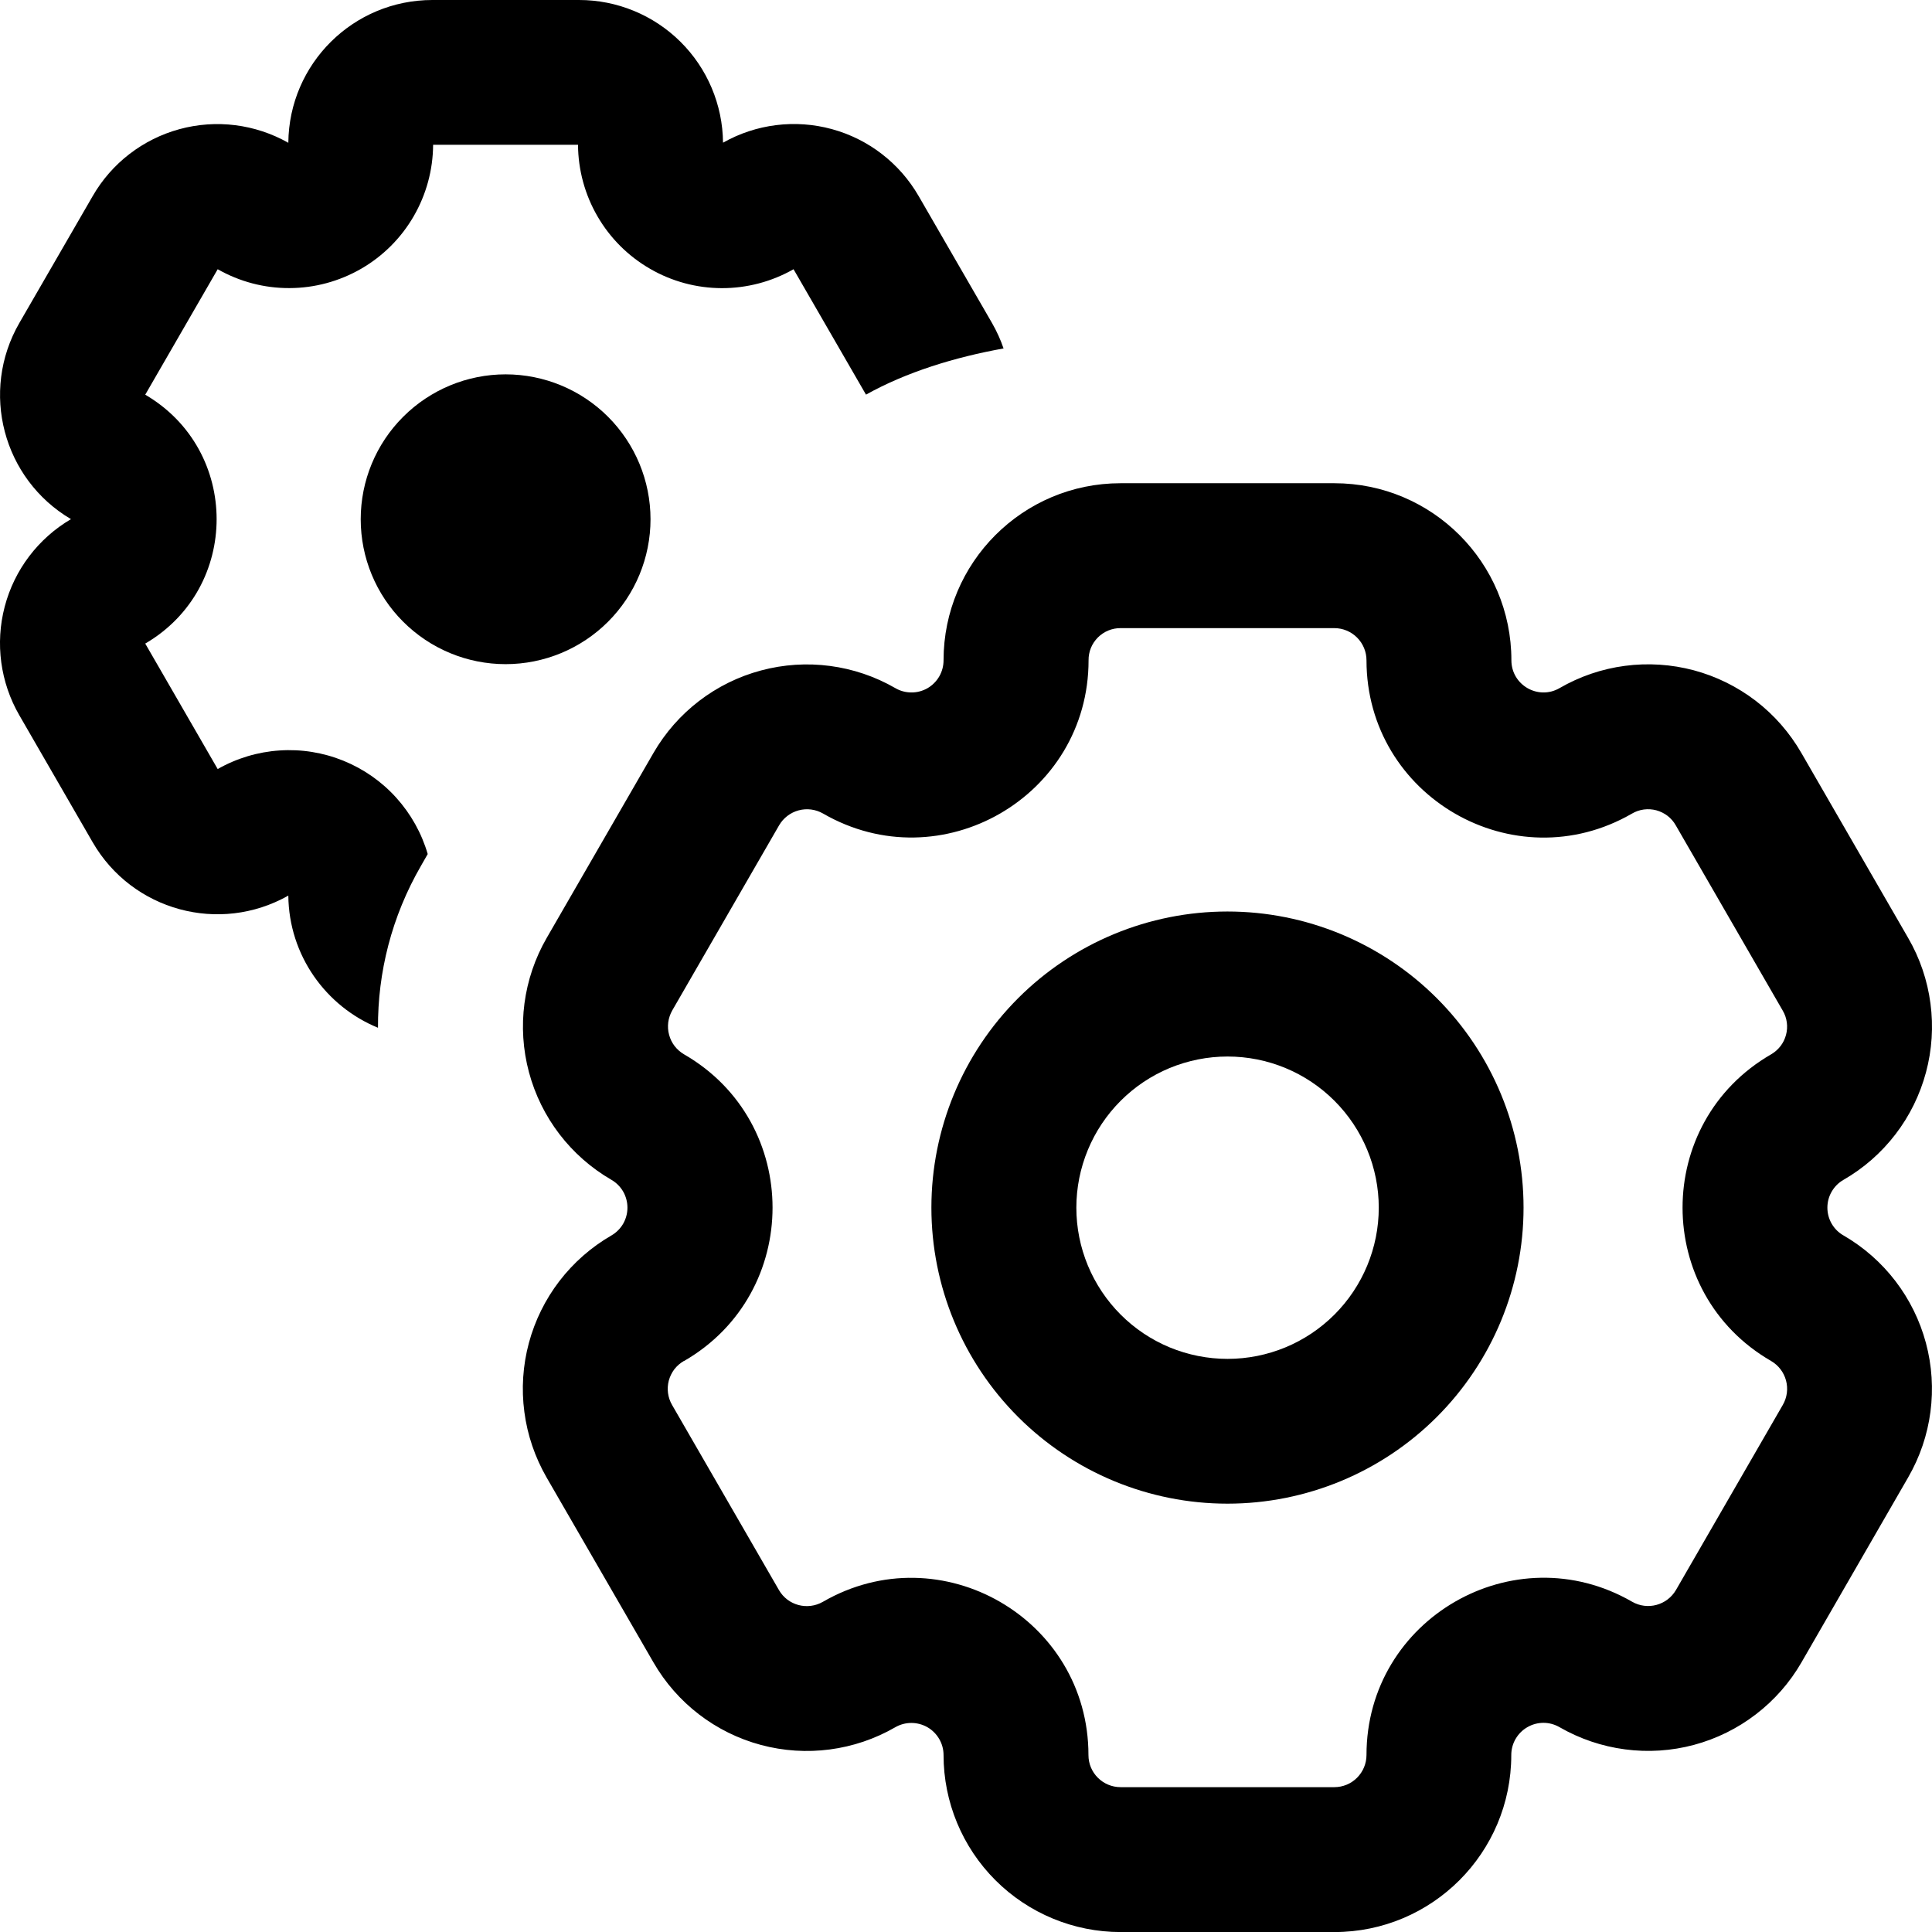
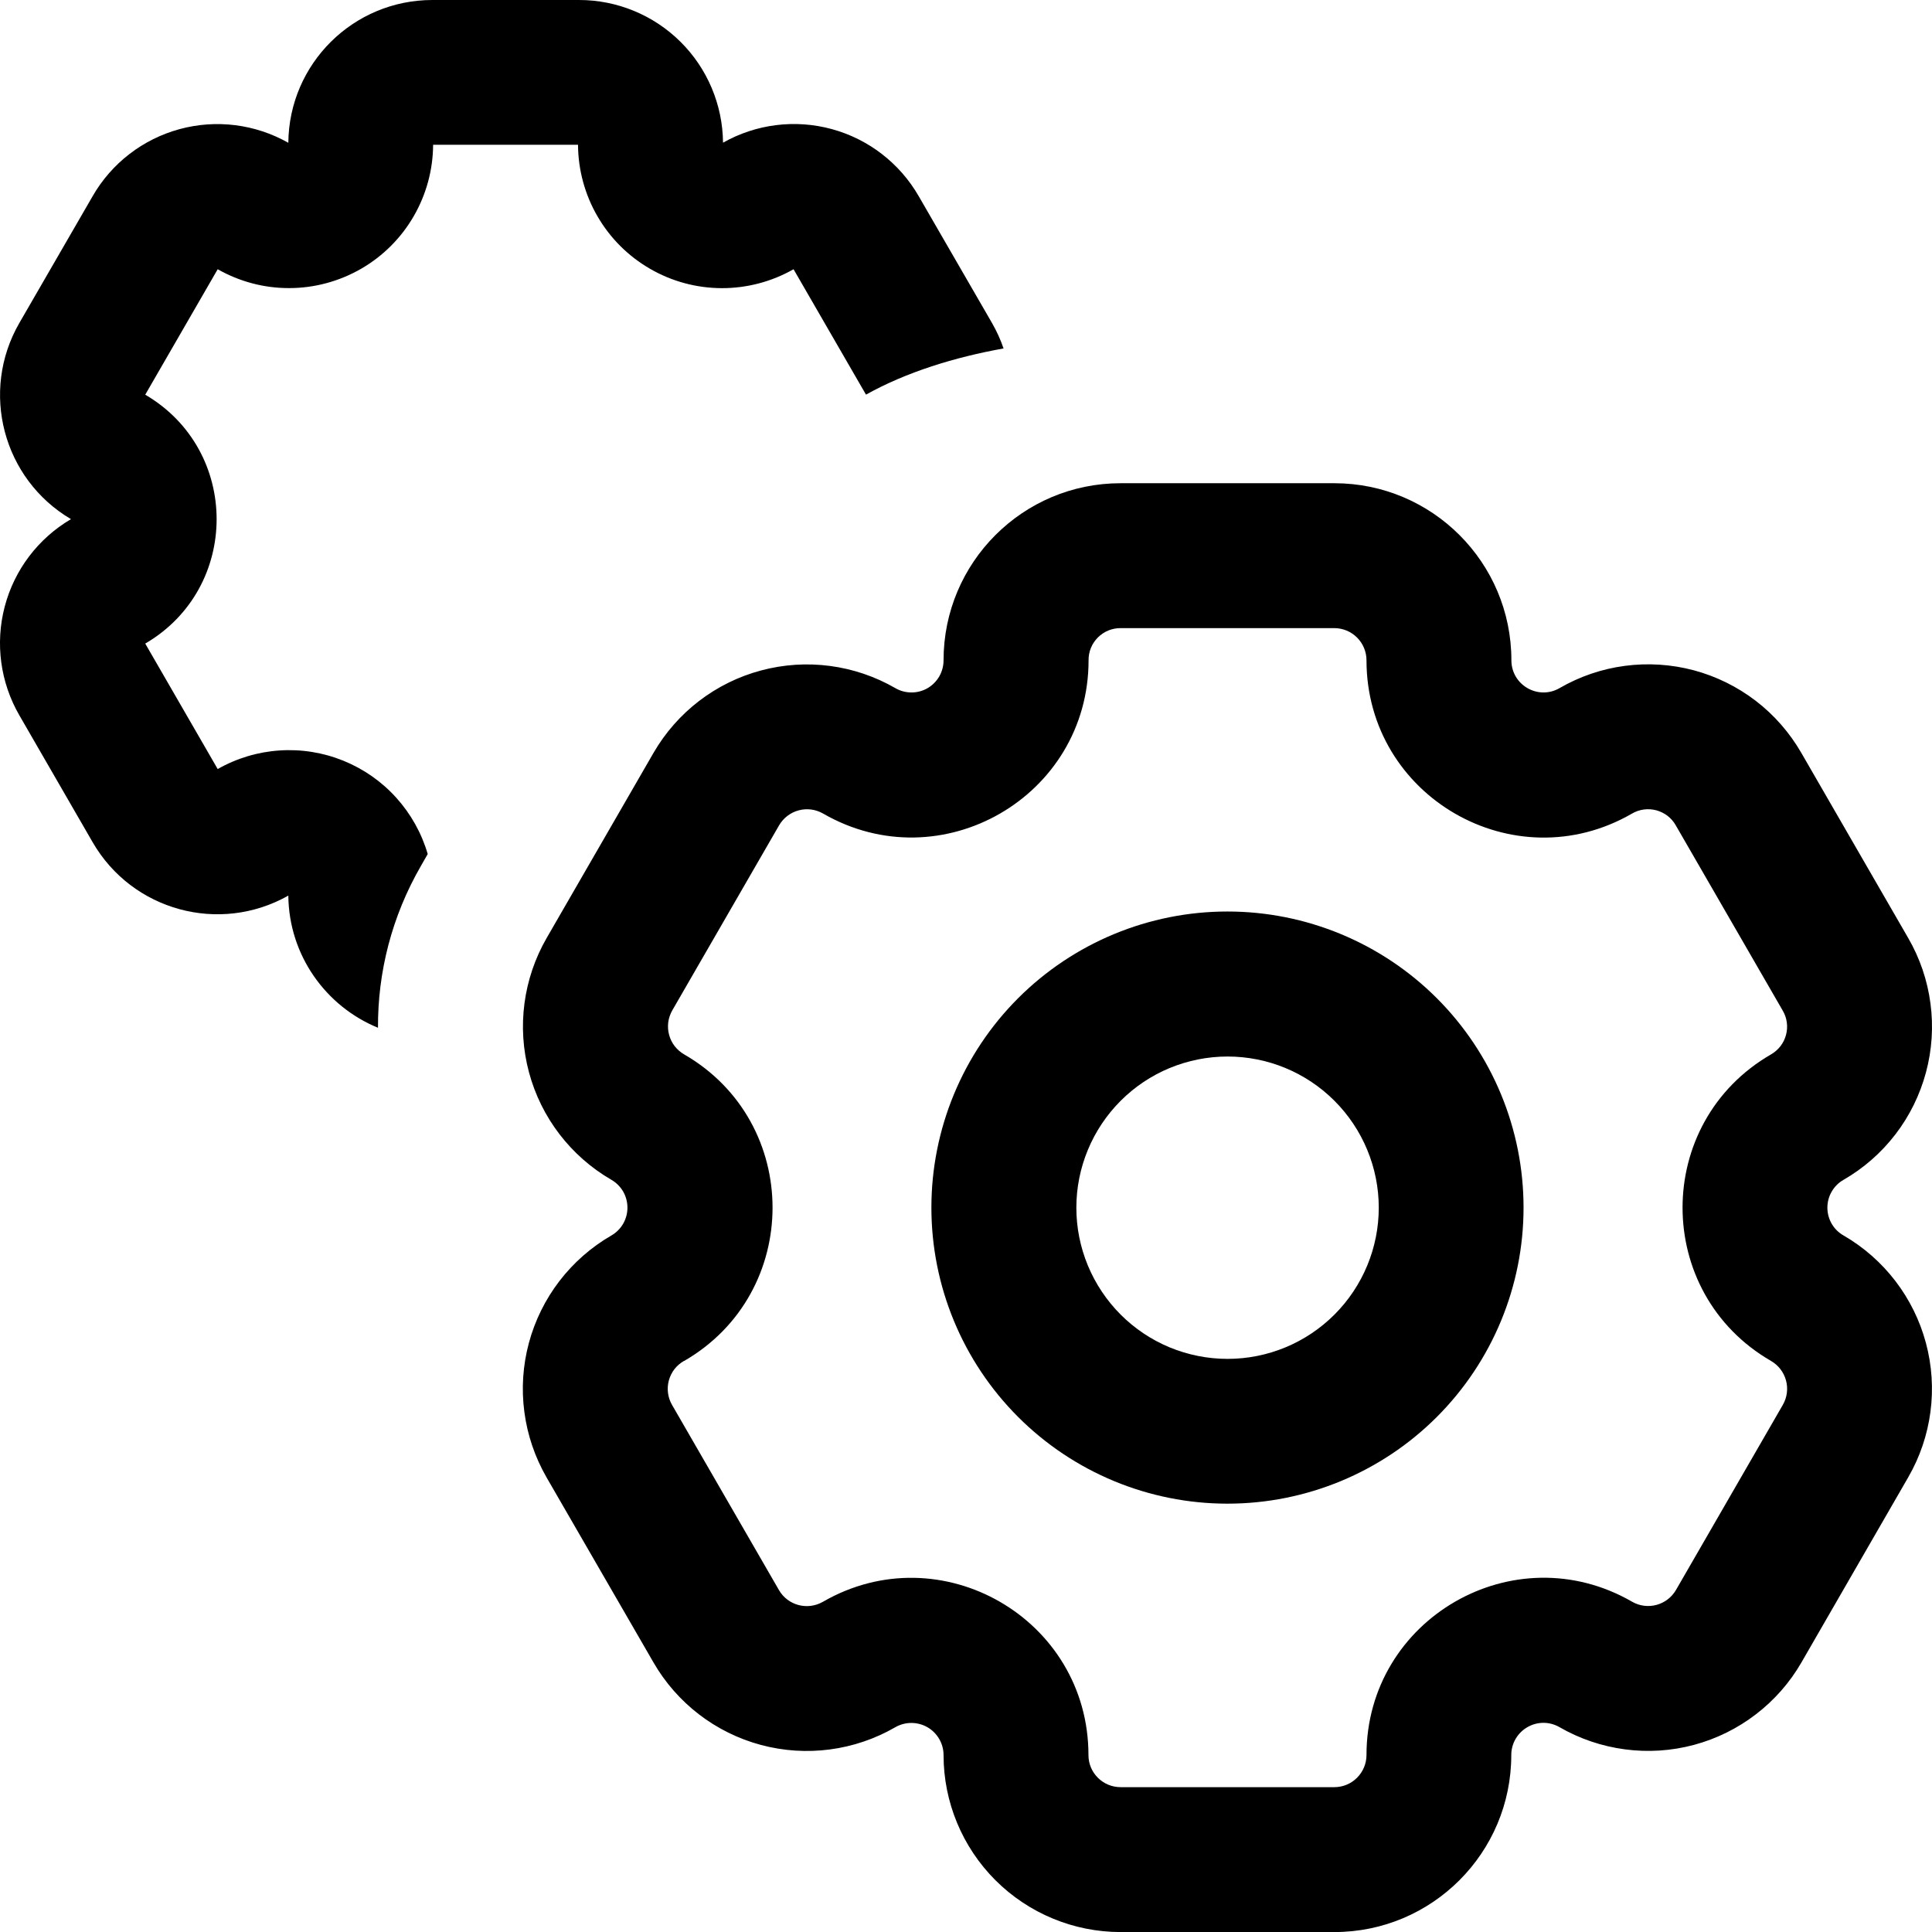
<svg xmlns="http://www.w3.org/2000/svg" width="34" height="34" viewBox="0 0 34 34" fill="none">
  <path d="M3.831 4.738C4.216 4.957 4.651 5.072 5.094 5.07C5.537 5.069 5.971 4.951 6.355 4.73C6.738 4.509 7.057 4.191 7.279 3.808C7.501 3.425 7.62 2.991 7.622 2.548H10.172C10.175 2.991 10.293 3.426 10.516 3.809C10.738 4.192 11.057 4.51 11.441 4.731C11.824 4.953 12.259 5.07 12.702 5.071C13.145 5.072 13.581 4.957 13.965 4.738L15.24 6.945C15.949 6.549 16.798 6.287 17.661 6.132C17.609 5.979 17.541 5.83 17.457 5.683L16.167 3.451C15.833 2.872 15.284 2.448 14.639 2.272C13.994 2.096 13.306 2.182 12.724 2.511C12.718 1.842 12.448 1.203 11.973 0.733C11.498 0.263 10.856 -0.001 10.188 2.41658e-06H7.61C6.216 2.41658e-06 5.086 1.122 5.074 2.513C4.492 2.183 3.803 2.097 3.158 2.273C2.513 2.449 1.963 2.873 1.63 3.453L0.341 5.683C-0.356 6.89 0.052 8.431 1.249 9.136C0.672 9.475 0.253 10.028 0.083 10.675C-0.087 11.322 0.006 12.01 0.341 12.589L1.63 14.821C2.327 16.028 3.864 16.445 5.074 15.761C5.084 16.812 5.734 17.711 6.652 18.087C6.647 17.116 6.89 16.132 7.412 15.231L7.527 15.03C7.42 14.662 7.23 14.323 6.973 14.038C6.716 13.753 6.397 13.531 6.042 13.387C5.686 13.243 5.302 13.181 4.92 13.207C4.537 13.232 4.165 13.344 3.831 13.534L2.556 11.326C4.231 10.347 4.231 7.926 2.556 6.946L3.831 4.738Z" fill="black" />
-   <path d="M8.898 11.688C9.574 11.688 10.223 11.419 10.701 10.941C11.179 10.463 11.448 9.814 11.448 9.138C11.448 8.462 11.179 7.813 10.701 7.335C10.223 6.857 9.574 6.588 8.898 6.588C8.221 6.588 7.573 6.857 7.095 7.335C6.616 7.813 6.348 8.462 6.348 9.138C6.348 9.814 6.616 10.463 7.095 10.941C7.573 11.419 8.221 11.688 8.898 11.688Z" fill="black" />
  <path fill-rule="evenodd" clip-rule="evenodd" d="M16.391 21.252C16.391 19.87 16.94 18.544 17.917 17.567C18.894 16.59 20.219 16.041 21.601 16.041C22.983 16.041 24.309 16.59 25.286 17.567C26.263 18.544 26.812 19.87 26.812 21.252C26.812 22.634 26.263 23.959 25.286 24.936C24.309 25.913 22.983 26.462 21.601 26.462C20.219 26.462 18.894 25.913 17.917 24.936C16.94 23.959 16.391 22.634 16.391 21.252ZM21.603 18.593C21.254 18.593 20.908 18.662 20.585 18.795C20.262 18.929 19.969 19.125 19.722 19.372C19.475 19.619 19.279 19.912 19.145 20.235C19.011 20.558 18.942 20.904 18.942 21.253C18.942 21.603 19.011 21.949 19.145 22.272C19.279 22.594 19.475 22.888 19.722 23.135C19.969 23.382 20.262 23.578 20.585 23.712C20.908 23.845 21.254 23.914 21.603 23.914C22.309 23.914 22.985 23.634 23.484 23.135C23.983 22.636 24.264 21.959 24.264 21.253C24.264 20.548 23.983 19.871 23.484 19.372C22.985 18.873 22.309 18.593 21.603 18.593Z" fill="black" />
  <path fill-rule="evenodd" clip-rule="evenodd" d="M9.619 26.001C9.415 25.646 9.281 25.255 9.228 24.849C9.174 24.443 9.201 24.031 9.307 23.635C9.413 23.24 9.596 22.869 9.845 22.544C10.095 22.219 10.405 21.947 10.76 21.742C10.846 21.692 10.917 21.621 10.967 21.535C11.016 21.449 11.042 21.352 11.042 21.253C11.042 21.154 11.016 21.056 10.967 20.97C10.917 20.884 10.846 20.813 10.76 20.763C10.045 20.349 9.523 19.669 9.309 18.87C9.095 18.072 9.208 17.222 9.621 16.506L11.501 13.249C11.915 12.534 12.595 12.012 13.393 11.799C14.191 11.585 15.041 11.697 15.757 12.11C15.842 12.16 15.94 12.186 16.04 12.186C16.139 12.187 16.237 12.16 16.323 12.111C16.409 12.061 16.48 11.989 16.53 11.903C16.579 11.817 16.605 11.72 16.605 11.62C16.605 9.9 17.999 8.504 19.72 8.504H23.482C25.204 8.504 26.598 9.9 26.598 11.62C26.598 12.055 27.069 12.327 27.445 12.11C27.799 11.905 28.19 11.771 28.595 11.718C29.001 11.664 29.413 11.691 29.808 11.796C30.204 11.902 30.574 12.085 30.899 12.334C31.223 12.583 31.495 12.894 31.7 13.249L33.582 16.509C33.787 16.863 33.92 17.254 33.973 17.66C34.027 18.065 34 18.477 33.894 18.872C33.788 19.267 33.606 19.638 33.357 19.962C33.108 20.287 32.797 20.559 32.443 20.763C32.356 20.812 32.285 20.884 32.235 20.97C32.185 21.056 32.159 21.153 32.159 21.253C32.159 21.352 32.185 21.45 32.235 21.536C32.285 21.622 32.356 21.693 32.443 21.742C33.158 22.156 33.679 22.836 33.893 23.634C34.107 24.432 33.995 25.282 33.582 25.997L31.703 29.255C31.499 29.609 31.226 29.92 30.901 30.169C30.577 30.418 30.206 30.601 29.811 30.707C29.416 30.813 29.003 30.84 28.598 30.786C28.192 30.733 27.801 30.6 27.446 30.396C27.36 30.346 27.262 30.319 27.163 30.319C27.064 30.319 26.966 30.345 26.88 30.395C26.794 30.444 26.722 30.516 26.672 30.602C26.622 30.688 26.596 30.786 26.596 30.885C26.596 32.607 25.202 34.001 23.482 34.001H19.721C18.895 34.001 18.103 33.673 17.518 33.089C16.934 32.505 16.605 31.713 16.605 30.887C16.605 30.787 16.579 30.69 16.529 30.604C16.479 30.518 16.408 30.446 16.321 30.396C16.235 30.347 16.137 30.321 16.038 30.321C15.939 30.321 15.841 30.347 15.755 30.397C15.039 30.81 14.189 30.922 13.391 30.708C12.593 30.494 11.913 29.972 11.5 29.256L9.619 26.001ZM12.035 23.951C11.971 23.988 11.914 24.037 11.868 24.096C11.823 24.156 11.79 24.223 11.77 24.295C11.751 24.367 11.746 24.442 11.756 24.516C11.766 24.59 11.79 24.661 11.828 24.726L13.708 27.982C13.864 28.253 14.21 28.345 14.482 28.189C16.557 26.99 19.155 28.488 19.155 30.887C19.155 31.198 19.408 31.451 19.721 31.451H23.482C23.632 31.451 23.776 31.392 23.882 31.285C23.988 31.179 24.048 31.035 24.048 30.885C24.048 28.488 26.644 26.989 28.721 28.187C28.993 28.344 29.338 28.25 29.495 27.98L31.375 24.723C31.45 24.593 31.47 24.438 31.431 24.294C31.392 24.149 31.297 24.026 31.168 23.951C29.092 22.752 29.09 19.755 31.168 18.555C31.232 18.518 31.288 18.469 31.334 18.41C31.379 18.351 31.412 18.284 31.431 18.212C31.45 18.141 31.455 18.066 31.445 17.993C31.435 17.919 31.411 17.849 31.373 17.785L29.491 14.525C29.455 14.461 29.406 14.404 29.347 14.358C29.288 14.313 29.221 14.28 29.149 14.26C29.077 14.241 29.002 14.236 28.928 14.246C28.855 14.256 28.784 14.28 28.72 14.318C26.644 15.518 24.048 14.017 24.048 11.62C24.048 11.47 23.988 11.326 23.882 11.22C23.776 11.114 23.632 11.054 23.482 11.054H19.721C19.647 11.053 19.573 11.068 19.504 11.096C19.436 11.124 19.373 11.166 19.32 11.219C19.268 11.272 19.226 11.334 19.198 11.403C19.17 11.472 19.156 11.546 19.157 11.62C19.157 14.017 16.561 15.517 14.483 14.316C14.353 14.242 14.199 14.222 14.055 14.261C13.91 14.3 13.787 14.394 13.711 14.524L11.831 17.781C11.794 17.846 11.77 17.917 11.76 17.99C11.751 18.064 11.755 18.139 11.775 18.211C11.794 18.283 11.827 18.35 11.872 18.409C11.918 18.468 11.974 18.517 12.039 18.555C14.116 19.753 14.113 22.754 12.039 23.951" fill="black" />
</svg>